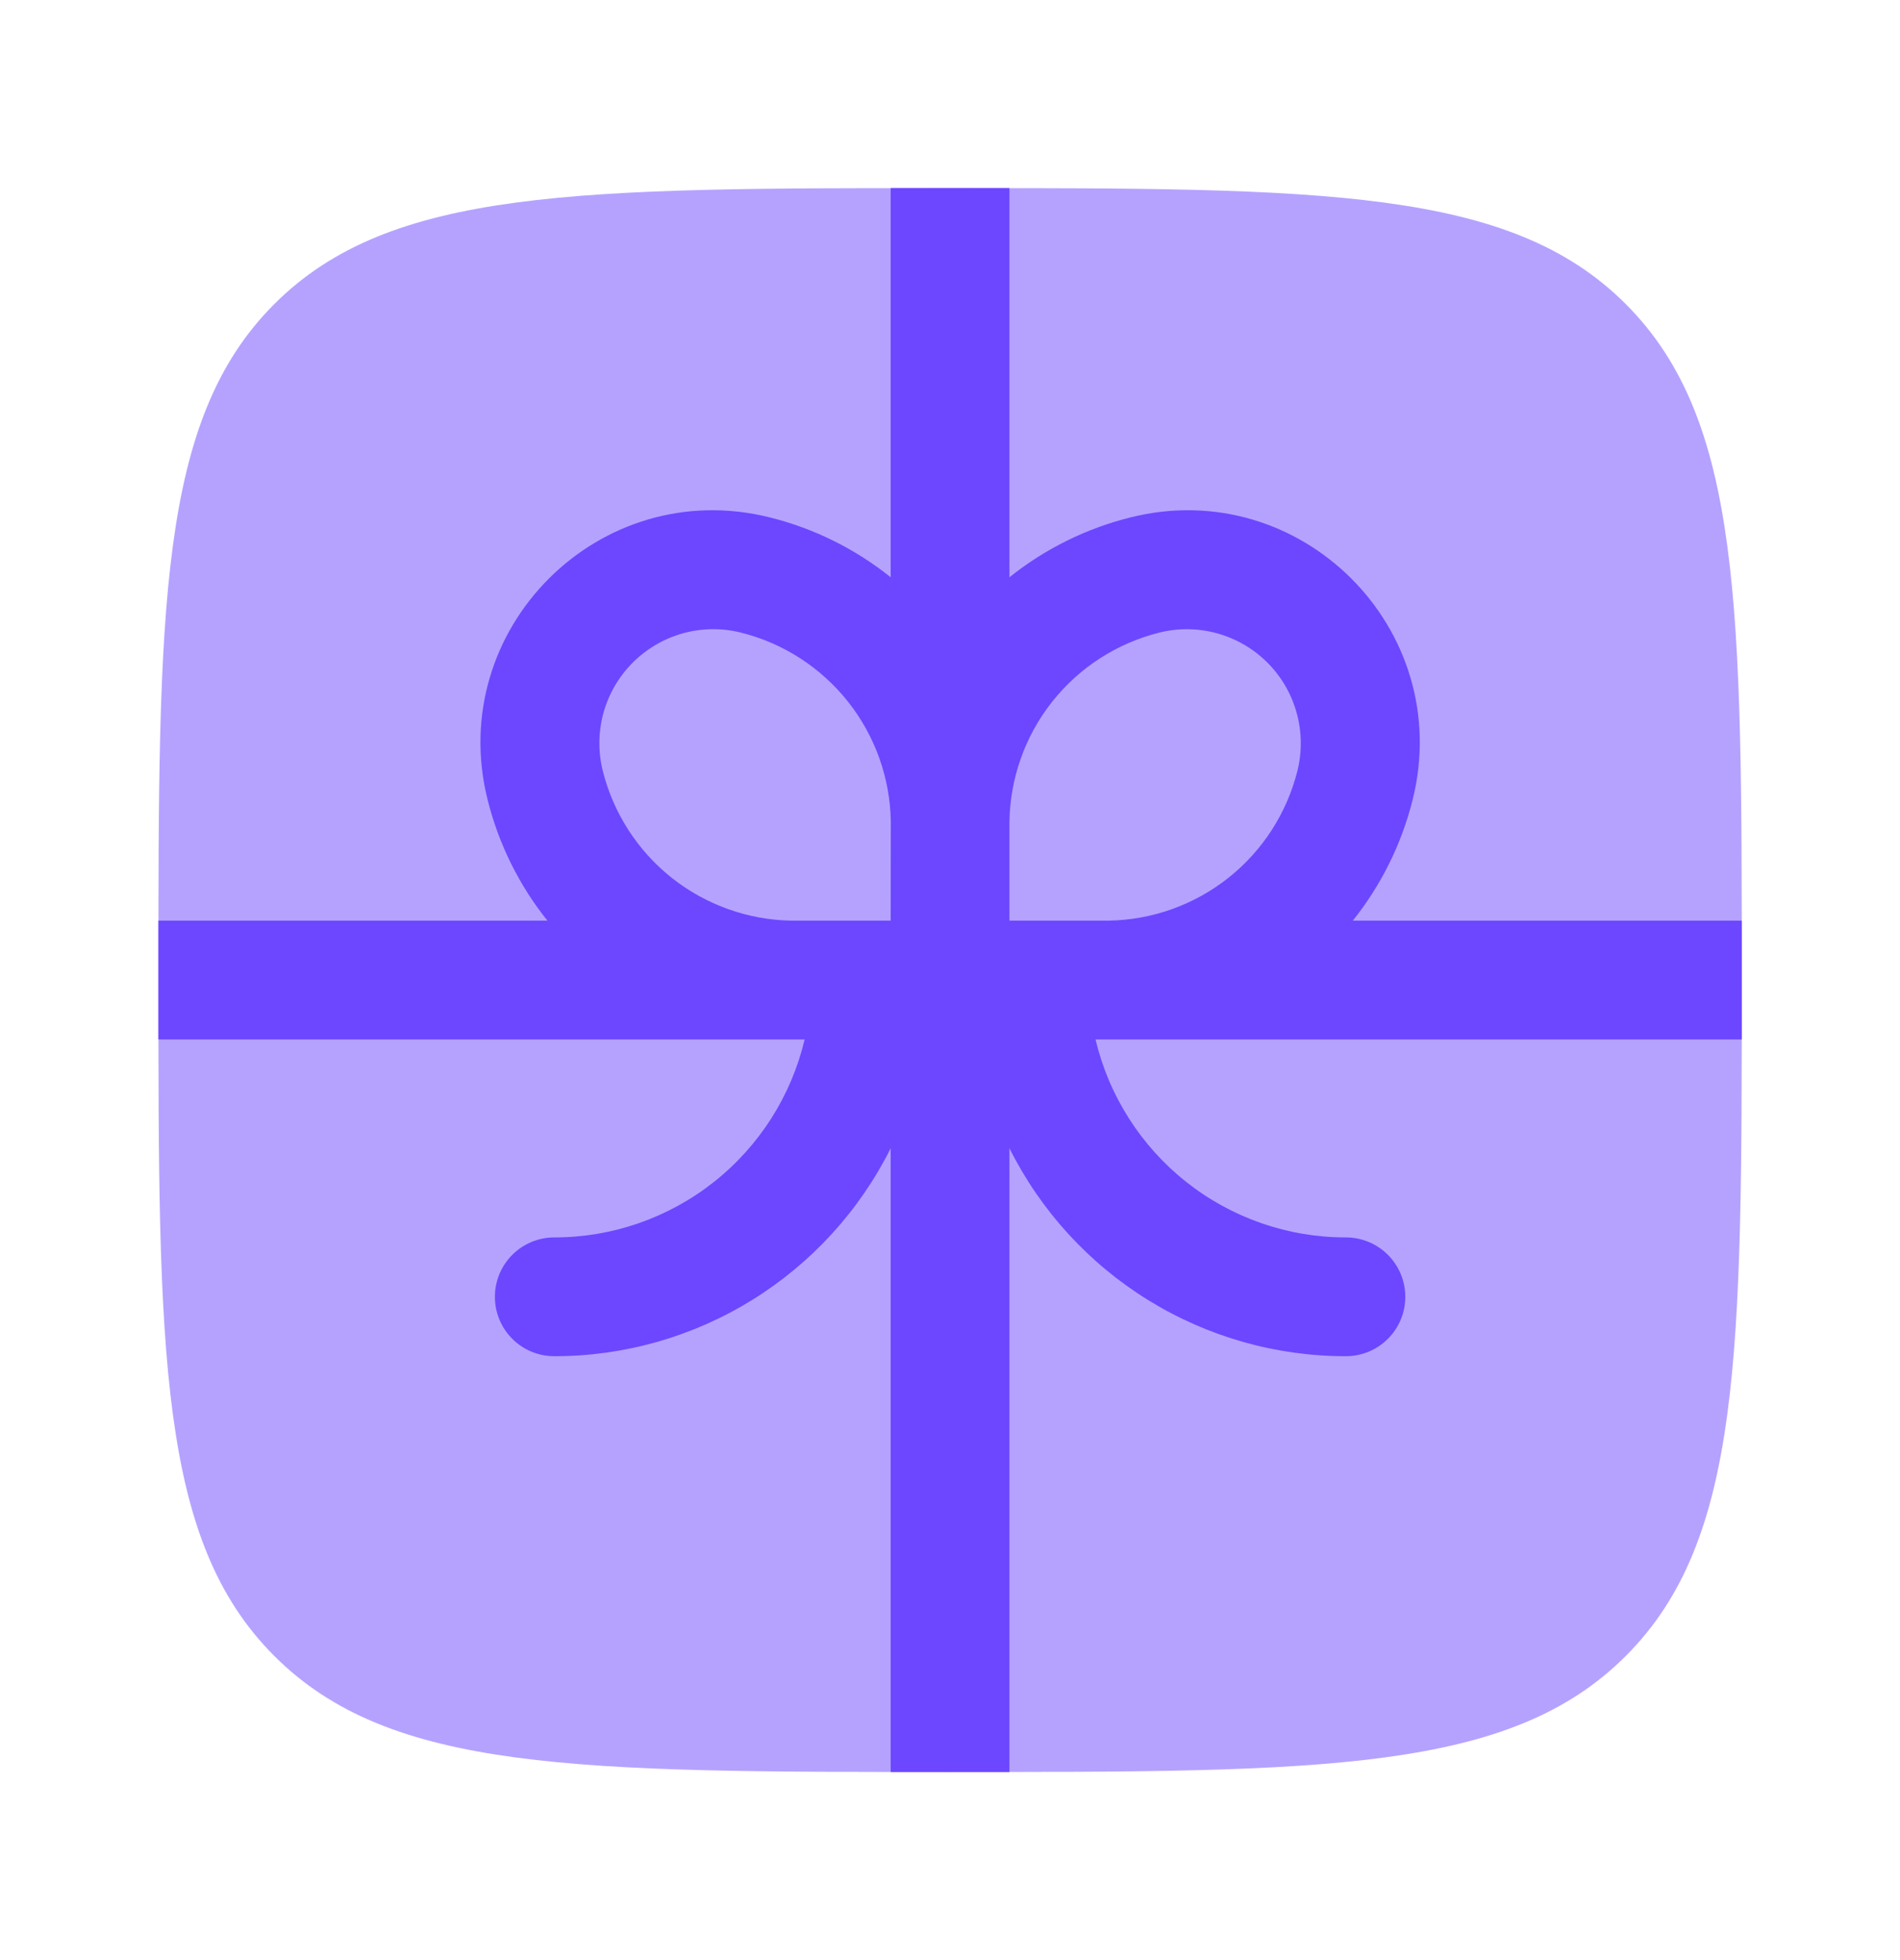
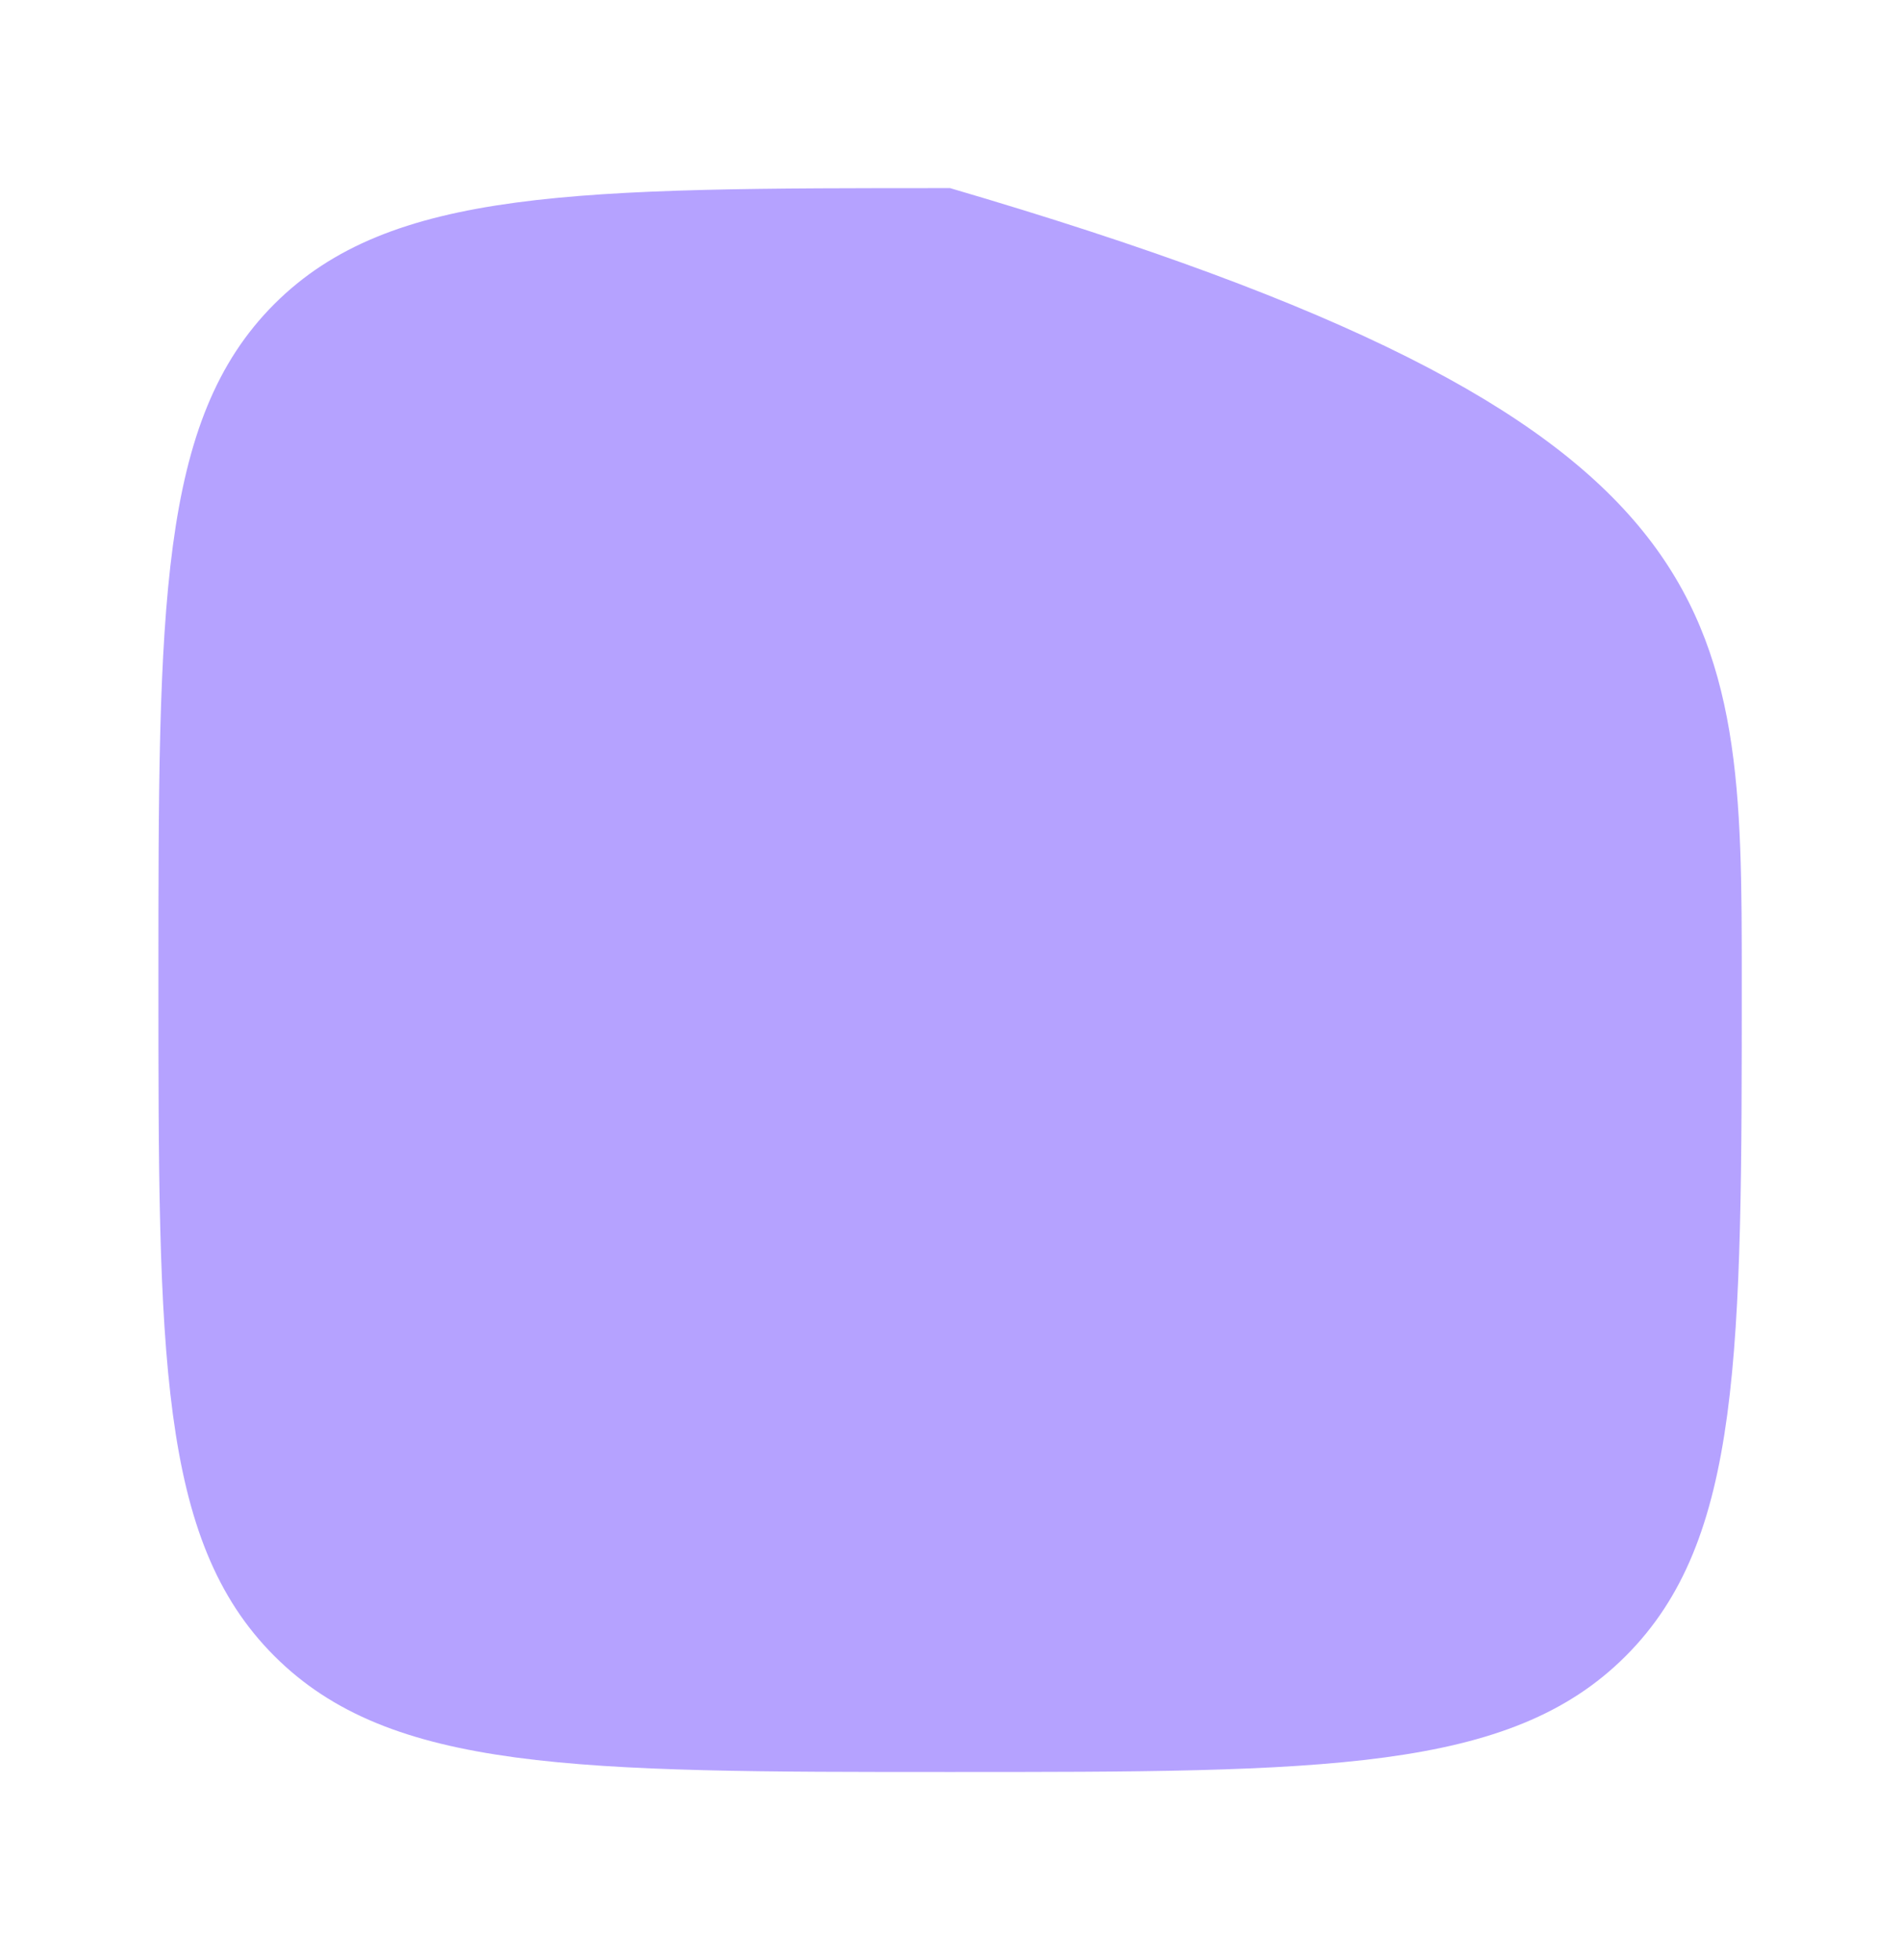
<svg xmlns="http://www.w3.org/2000/svg" width="32" height="33" viewBox="0 0 32 33" fill="none">
-   <path opacity="0.5" d="M2.668 16.5C2.668 10.215 2.668 7.072 4.62 5.119C6.575 3.167 9.716 3.167 16.001 3.167C22.287 3.167 25.429 3.167 27.381 5.119C29.335 7.073 29.335 10.215 29.335 16.5C29.335 22.785 29.335 25.928 27.381 27.88C25.431 29.833 22.287 29.833 16.001 29.833C9.716 29.833 6.573 29.833 4.62 27.88C2.668 25.929 2.668 22.785 2.668 16.5Z" fill="#6C47FF" />
-   <path fill-rule="evenodd" clip-rule="evenodd" d="M9.22 15.5H2.668V17.5H13.552C13.327 18.449 12.788 19.295 12.023 19.9C11.257 20.505 10.31 20.834 9.335 20.833C9.069 20.833 8.815 20.939 8.628 21.126C8.44 21.314 8.335 21.568 8.335 21.833C8.335 22.099 8.44 22.353 8.628 22.54C8.815 22.728 9.069 22.833 9.335 22.833C10.511 22.834 11.665 22.506 12.665 21.888C13.666 21.269 14.475 20.384 15.001 19.332V29.833H17.001V19.332C17.527 20.384 18.336 21.269 19.337 21.888C20.338 22.506 21.491 22.834 22.668 22.833C22.933 22.833 23.188 22.728 23.375 22.54C23.563 22.353 23.668 22.099 23.668 21.833C23.668 21.568 23.563 21.314 23.375 21.126C23.188 20.939 22.933 20.833 22.668 20.833C21.692 20.834 20.745 20.505 19.98 19.9C19.215 19.295 18.676 18.449 18.451 17.5H29.335V15.5H22.784C23.251 14.916 23.601 14.227 23.792 13.464C24.509 10.593 21.908 7.993 19.039 8.711C18.295 8.896 17.6 9.24 17.001 9.719V3.167H15.001V9.719C14.403 9.24 13.709 8.896 12.965 8.711C10.095 7.993 7.495 10.593 8.212 13.464C8.403 14.227 8.752 14.916 9.22 15.5ZM15.001 15.5H13.331C12.597 15.488 11.888 15.234 11.313 14.779C10.739 14.323 10.331 13.69 10.152 12.979C10.072 12.657 10.076 12.32 10.164 12C10.253 11.681 10.423 11.389 10.657 11.155C10.892 10.921 11.183 10.751 11.503 10.662C11.822 10.574 12.16 10.57 12.481 10.651C13.193 10.829 13.825 11.238 14.281 11.812C14.737 12.387 14.991 13.096 15.003 13.829L15.001 15.5ZM18.672 15.5H17.001V13.84C17.011 13.105 17.263 12.393 17.719 11.816C18.175 11.24 18.809 10.83 19.523 10.651C19.844 10.57 20.181 10.575 20.501 10.663C20.82 10.752 21.111 10.921 21.346 11.156C21.58 11.39 21.75 11.681 21.838 12.001C21.927 12.32 21.931 12.657 21.851 12.979C21.672 13.69 21.264 14.323 20.689 14.779C20.114 15.234 19.405 15.488 18.672 15.5Z" fill="#6C47FF" />
+   <path opacity="0.5" d="M2.668 16.5C2.668 10.215 2.668 7.072 4.62 5.119C6.575 3.167 9.716 3.167 16.001 3.167C29.335 7.073 29.335 10.215 29.335 16.5C29.335 22.785 29.335 25.928 27.381 27.88C25.431 29.833 22.287 29.833 16.001 29.833C9.716 29.833 6.573 29.833 4.62 27.88C2.668 25.929 2.668 22.785 2.668 16.5Z" fill="#6C47FF" />
</svg>